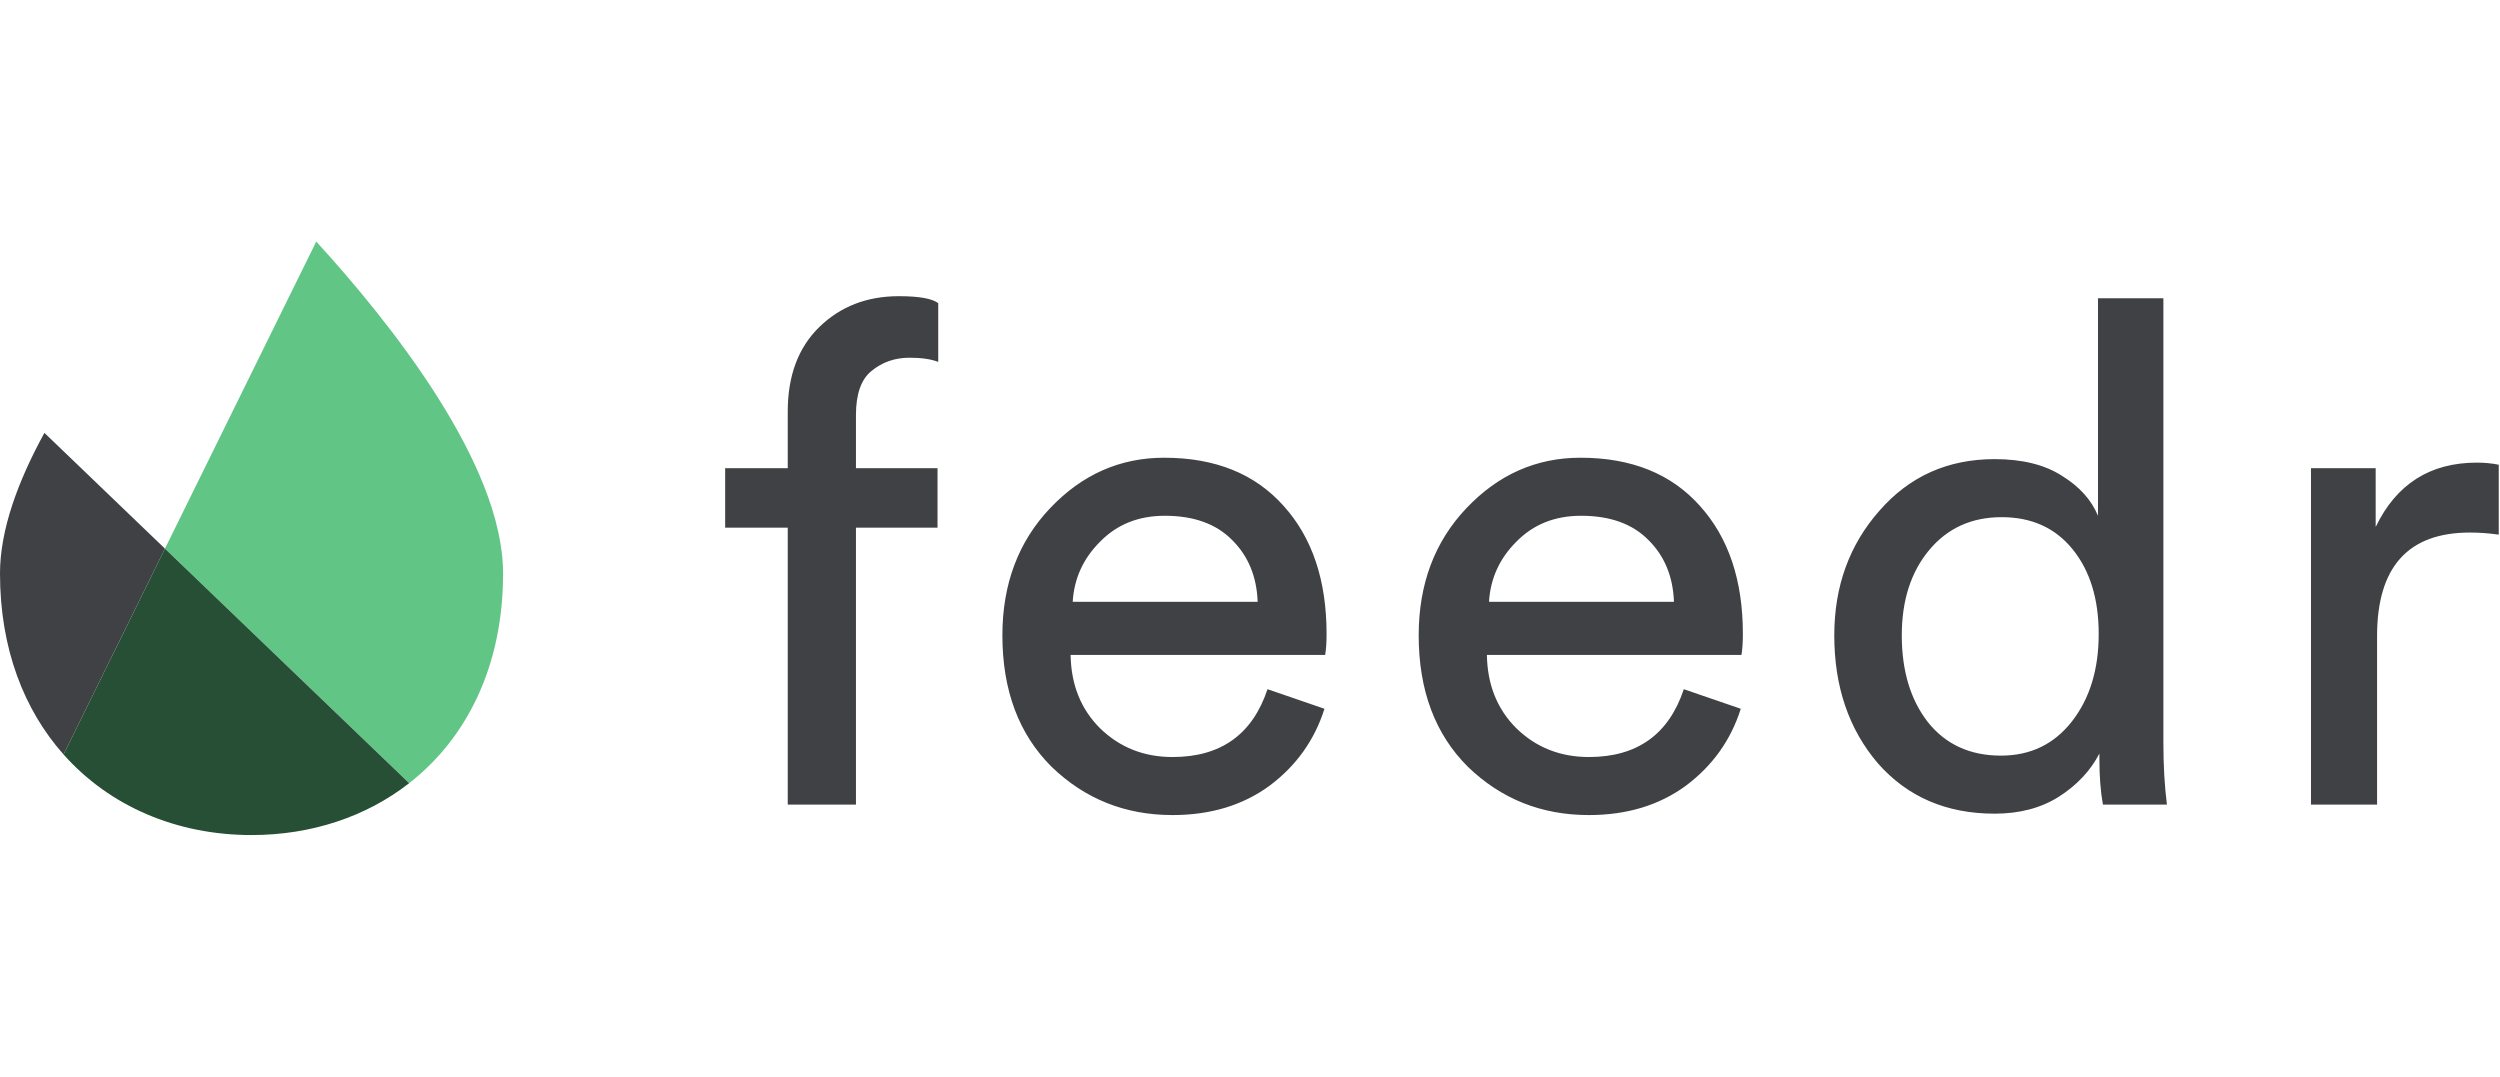
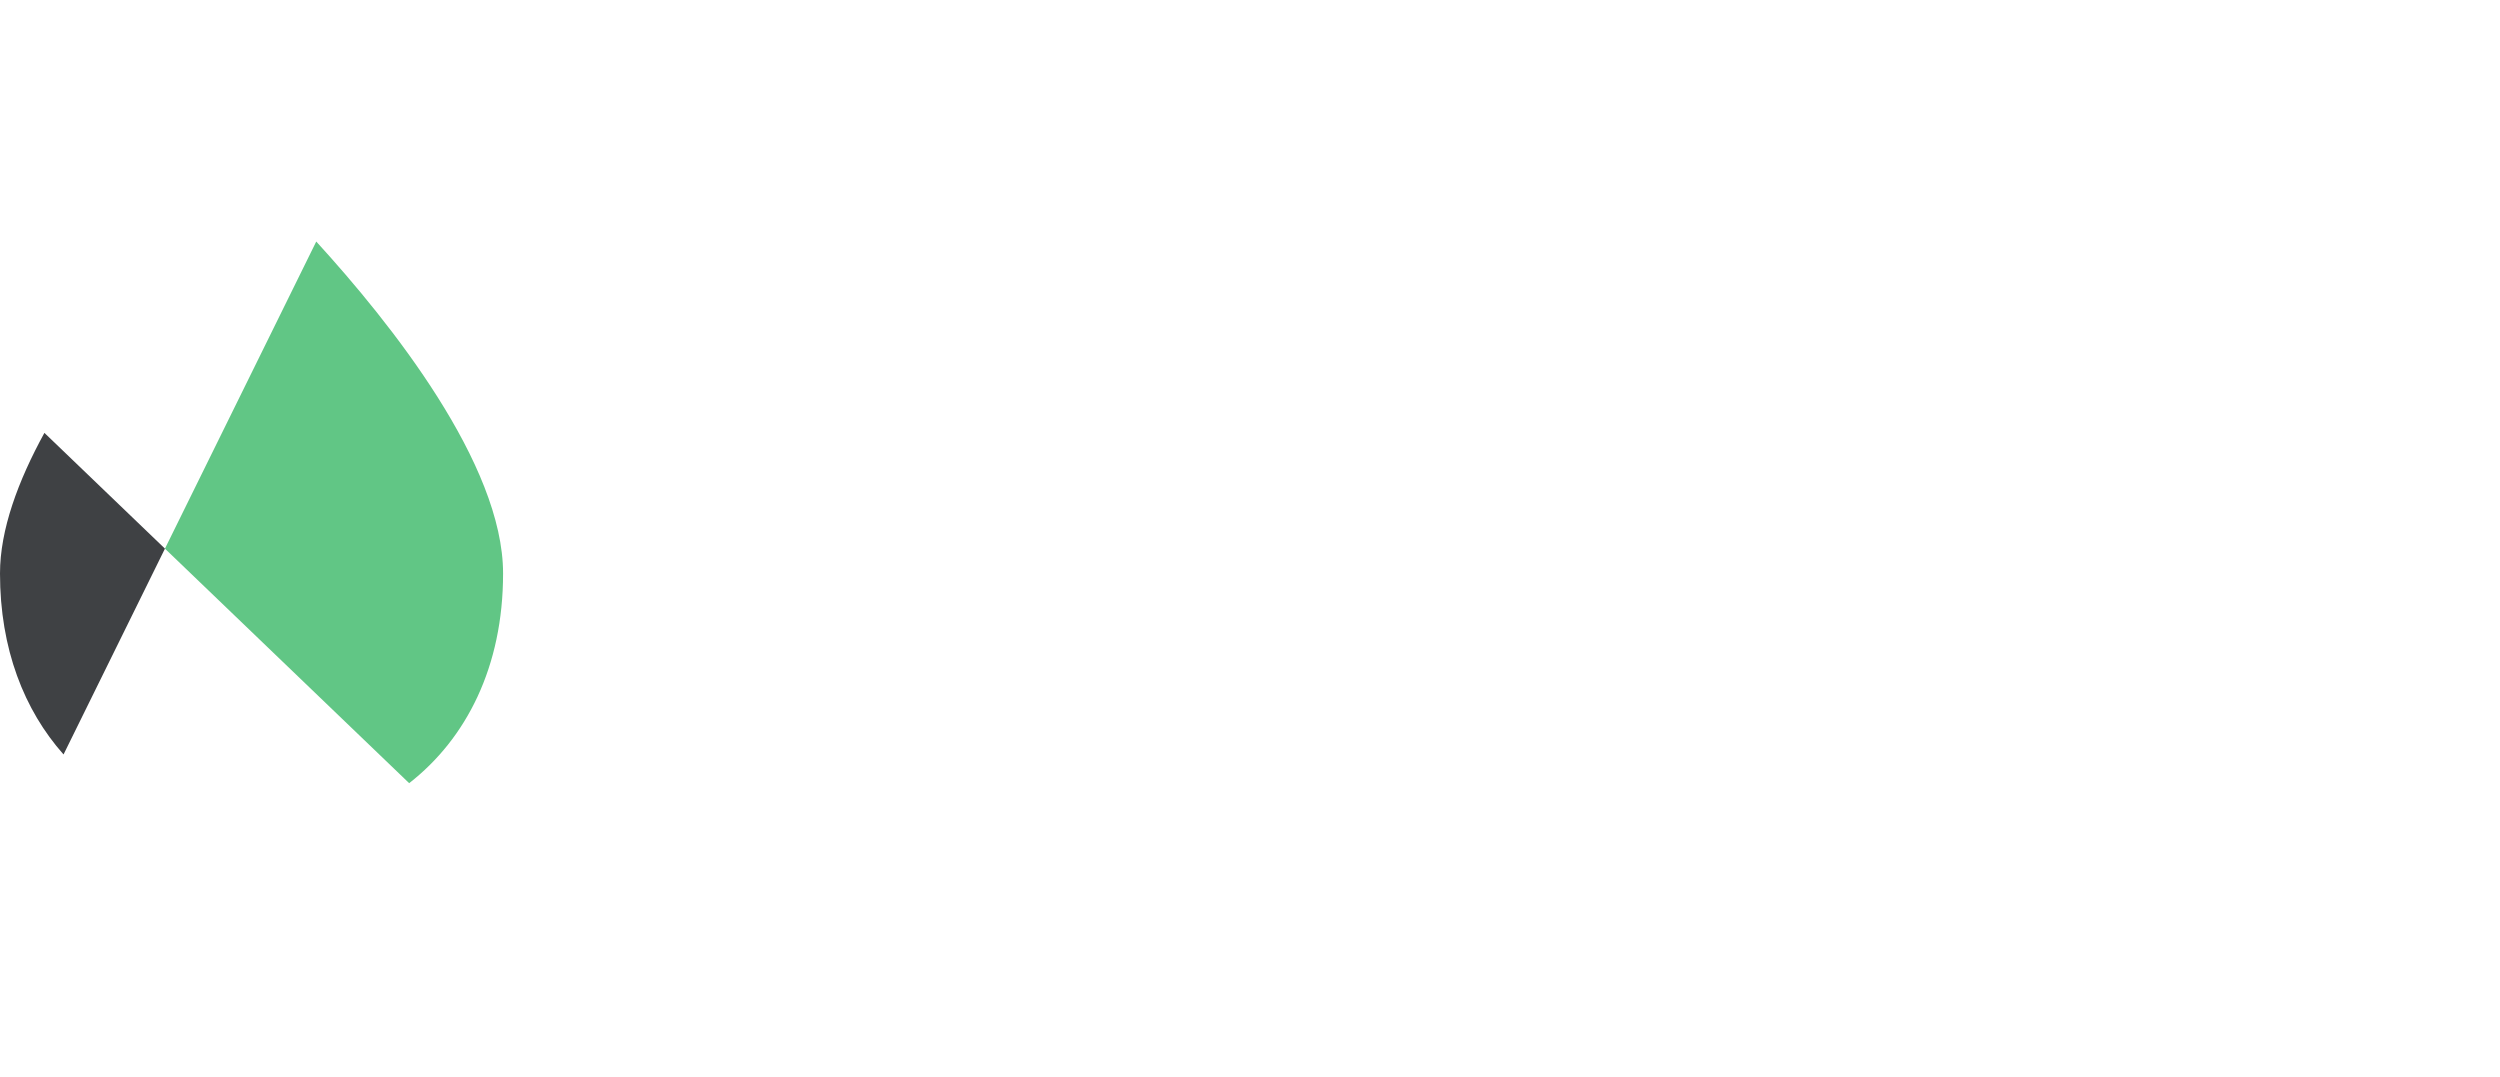
<svg xmlns="http://www.w3.org/2000/svg" fill="none" height="700" viewBox="0 0 1625 386" width="1625">
-   <path d="M609.391 185.974H556.369V365.974H512.032V185.974H471.351V147.338H512.032V110.519C512.032 87.186 518.888 68.853 532.601 55.519C546.313 42.186 563.53 35.519 584.252 35.519C597.355 35.519 605.887 37.035 609.849 40.065V78.247C605.278 76.428 599.031 75.519 591.108 75.519C581.662 75.519 573.434 78.398 566.425 84.156C559.721 89.61 556.369 99.156 556.369 112.792V147.338H609.391V185.974ZM697.263 234.156H817.478C816.868 217.792 811.383 204.459 801.022 194.156C790.662 183.55 776.035 178.247 757.142 178.247C740.077 178.247 726.06 183.853 715.09 195.065C704.12 205.974 698.177 219.004 697.263 234.156ZM823.877 290.974L860.901 303.701C854.502 324.004 842.617 340.671 825.248 353.701C807.879 366.429 786.853 372.792 762.17 372.792C731.392 372.792 705.186 362.338 683.551 341.429C662.22 320.217 651.554 291.731 651.554 255.974C651.554 222.64 661.915 195.065 682.636 173.247C703.358 151.428 728.041 140.519 756.685 140.519C789.9 140.519 815.802 150.974 834.39 171.883C852.978 192.489 862.272 220.217 862.272 255.065C862.272 260.519 861.968 265.065 861.358 268.701H695.892C696.197 288.095 702.596 304.004 715.09 316.429C727.888 328.853 743.582 335.065 762.17 335.065C793.556 335.065 814.125 320.368 823.877 290.974ZM967.856 234.156H1088.07C1087.46 217.792 1081.98 204.459 1071.62 194.156C1061.25 183.55 1046.63 178.247 1027.73 178.247C1010.67 178.247 996.653 183.853 985.683 195.065C974.713 205.974 968.77 219.004 967.856 234.156ZM1094.47 290.974L1131.5 303.701C1125.1 324.004 1113.21 340.671 1095.84 353.701C1078.47 366.429 1057.45 372.792 1032.76 372.792C1001.99 372.792 975.779 362.338 954.144 341.429C932.812 320.217 922.147 291.731 922.147 255.974C922.147 222.64 932.508 195.065 953.229 173.247C973.95 151.428 998.633 140.519 1027.28 140.519C1060.49 140.519 1086.39 150.974 1104.99 171.883C1123.57 192.489 1132.87 220.217 1132.87 255.065C1132.87 260.519 1132.56 265.065 1131.95 268.701H966.485C966.79 288.095 973.189 304.004 985.683 316.429C998.481 328.853 1014.17 335.065 1032.76 335.065C1064.15 335.065 1084.72 320.368 1094.47 290.974ZM1236.16 255.974C1236.16 279.004 1241.8 297.792 1253.08 312.338C1264.66 326.883 1280.5 334.156 1300.61 334.156C1319.81 334.156 1335.2 326.731 1346.78 311.883C1358.36 297.035 1364.15 278.095 1364.15 255.065C1364.15 232.338 1358.51 214.004 1347.24 200.065C1335.96 186.126 1320.57 179.156 1301.07 179.156C1281.57 179.156 1265.87 186.277 1253.99 200.519C1242.11 214.762 1236.16 233.247 1236.16 255.974ZM1364.61 336.429V332.792C1358.82 344.004 1349.98 353.399 1338.09 360.974C1326.51 368.247 1312.65 371.883 1296.5 371.883C1265.11 371.883 1239.82 360.974 1220.62 339.156C1201.73 317.035 1192.28 289.308 1192.28 255.974C1192.28 224.156 1202.04 197.186 1221.54 175.065C1241.04 152.64 1266.03 141.428 1296.5 141.428C1314.48 141.428 1329.11 145.065 1340.38 152.338C1351.65 159.307 1359.42 167.944 1363.69 178.247V36.883H1406.2V325.52C1406.2 340.368 1406.96 353.853 1408.49 365.974H1366.89C1365.37 357.489 1364.61 347.641 1364.61 336.429ZM1624.18 145.065V190.519C1617.78 189.61 1611.54 189.156 1605.44 189.156C1565.22 189.156 1545.1 211.58 1545.1 256.429V365.974H1502.14V147.338H1544.19V185.519C1557.6 157.64 1579.54 143.701 1610.01 143.701C1614.89 143.701 1619.61 144.156 1624.18 145.065Z" fill="#3F4144" />
  <path d="M28.867 124.371C11.742 155.614 0 187.337 0 215.756C0 264.741 15.689 304.558 41.303 333.399L107.217 199.618L28.867 124.371Z" fill="#3F4144" />
  <path d="M327 215.751C327 144.723 254.007 53.04 205.562 7.62939e-05L107.217 199.613L265.956 352.065C303.154 323.053 327 276.344 327 215.751Z" fill="#61C685" />
-   <path d="M41.304 333.399C71.253 367.12 114.832 385.786 163.503 385.786C202.314 385.786 237.917 373.936 265.956 352.064L107.215 199.619L41.304 333.399Z" fill="#274F35" />
</svg>